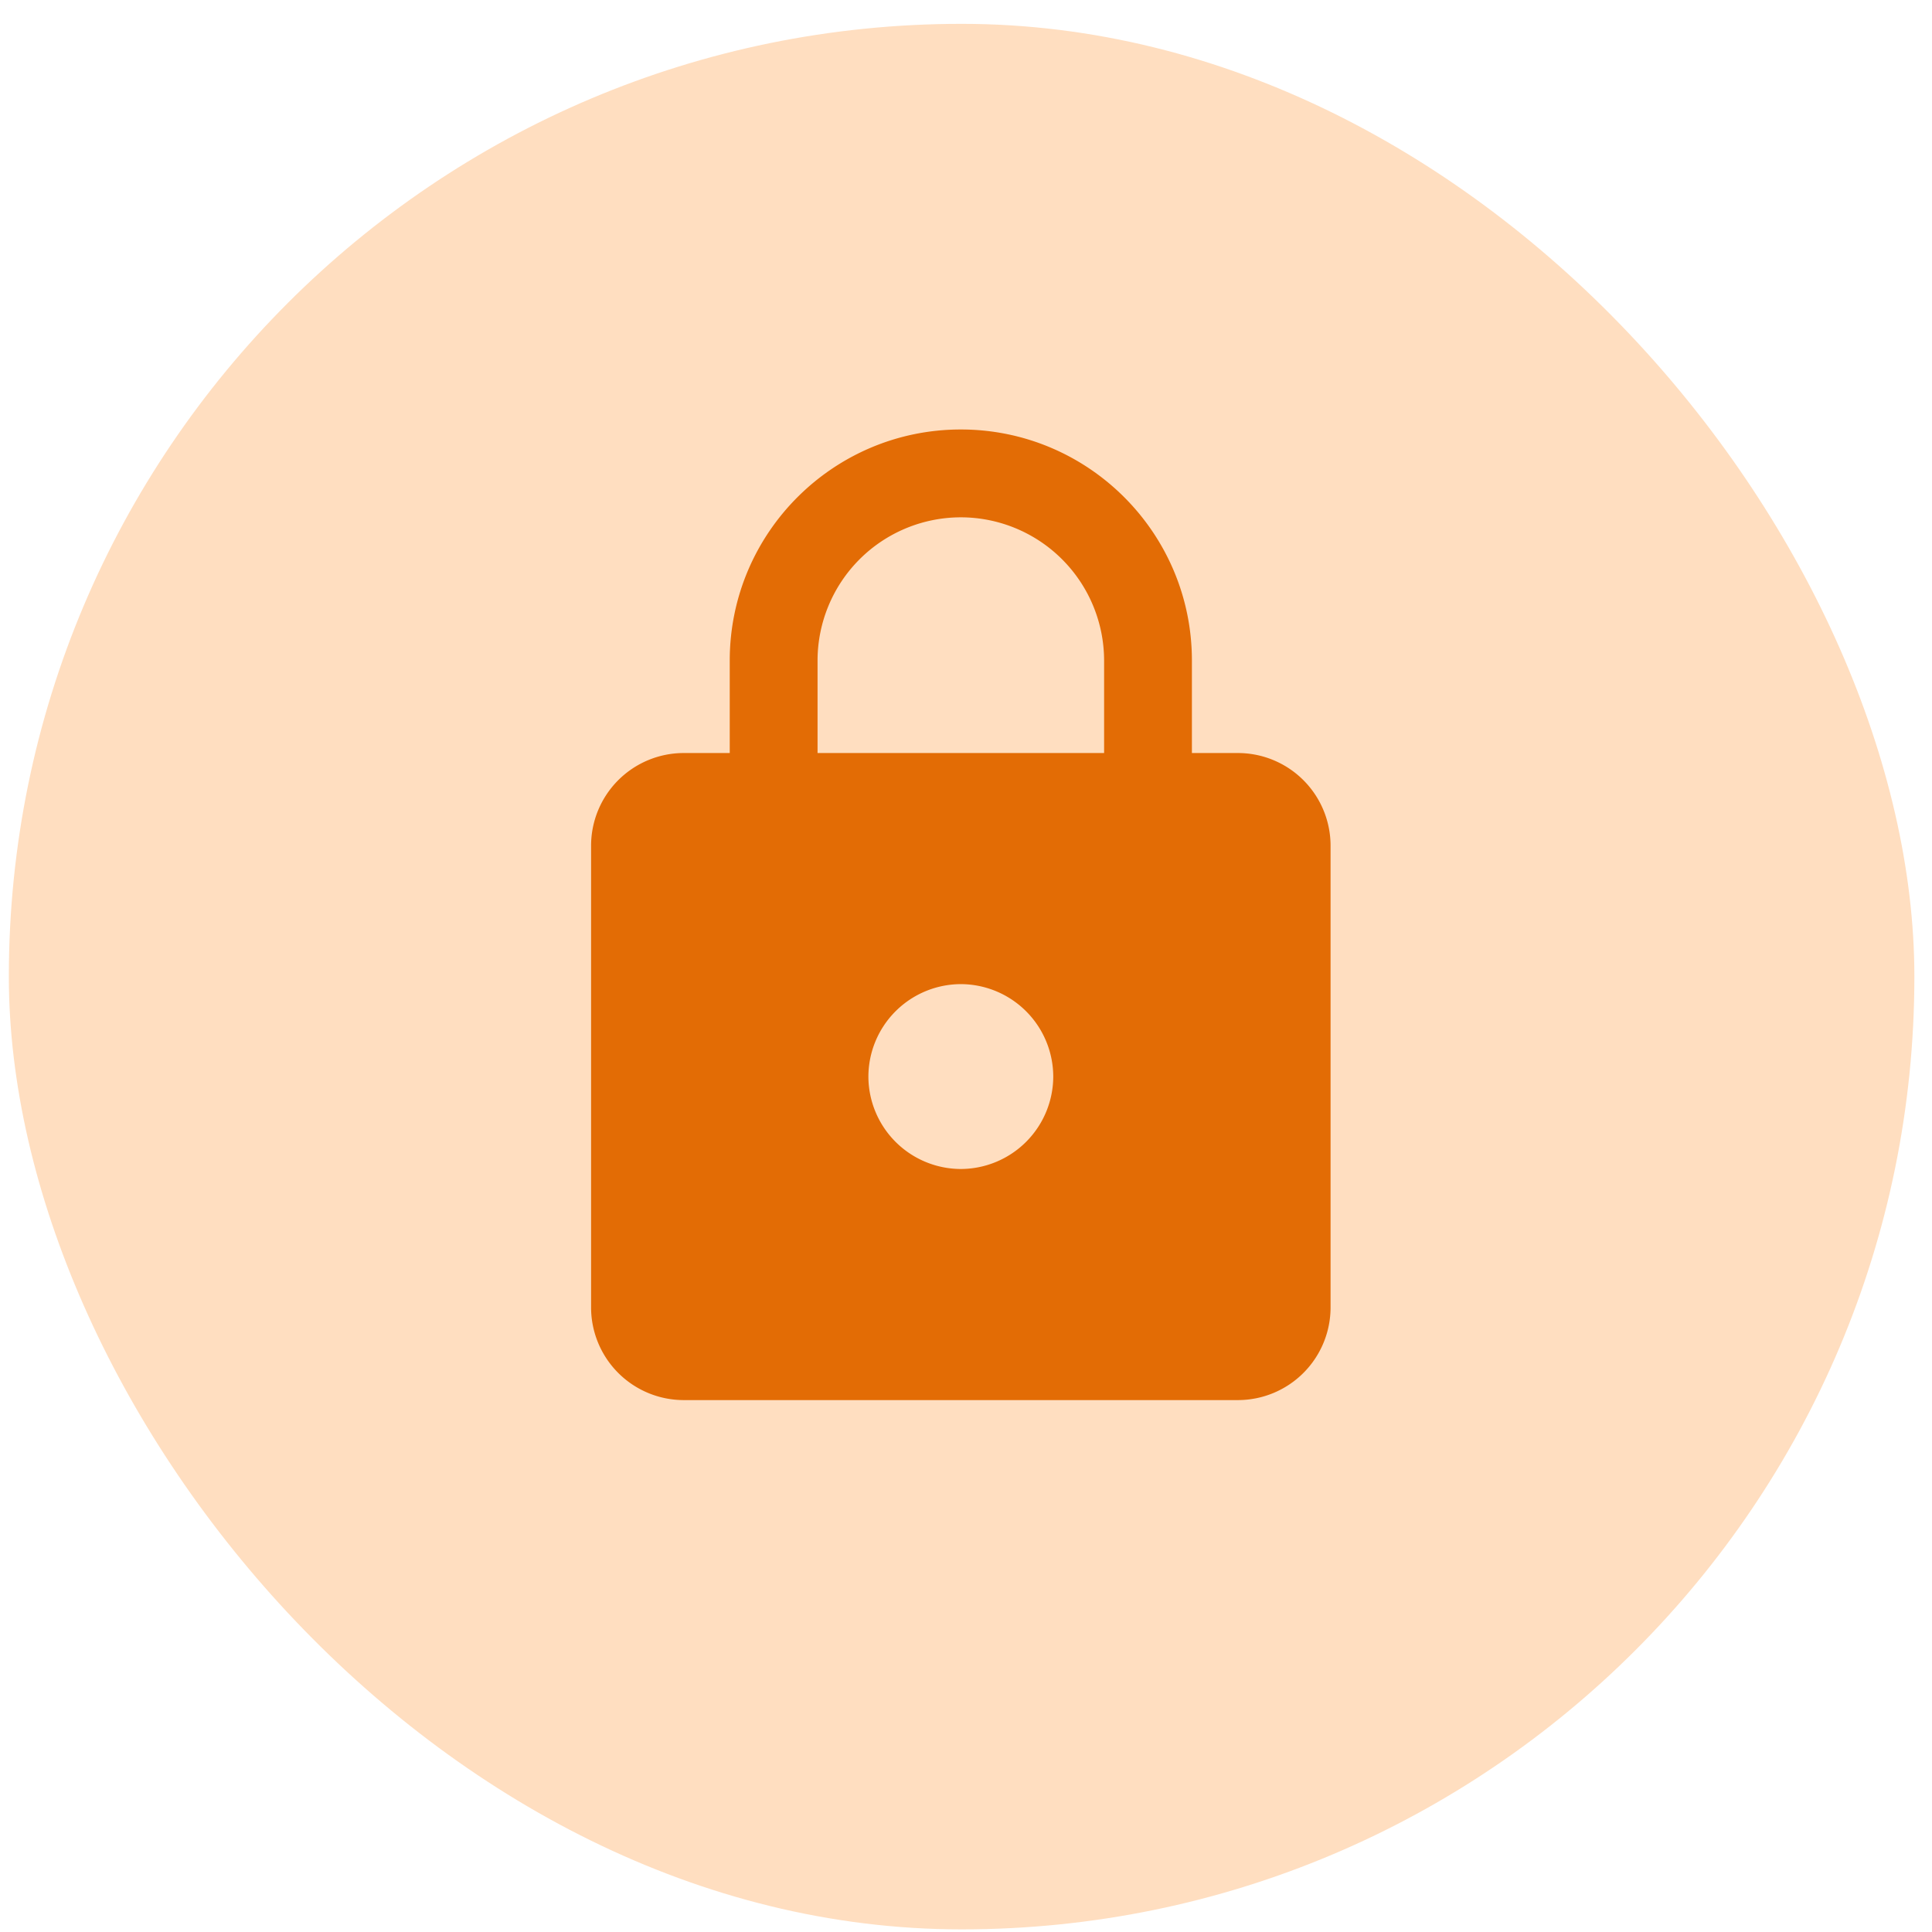
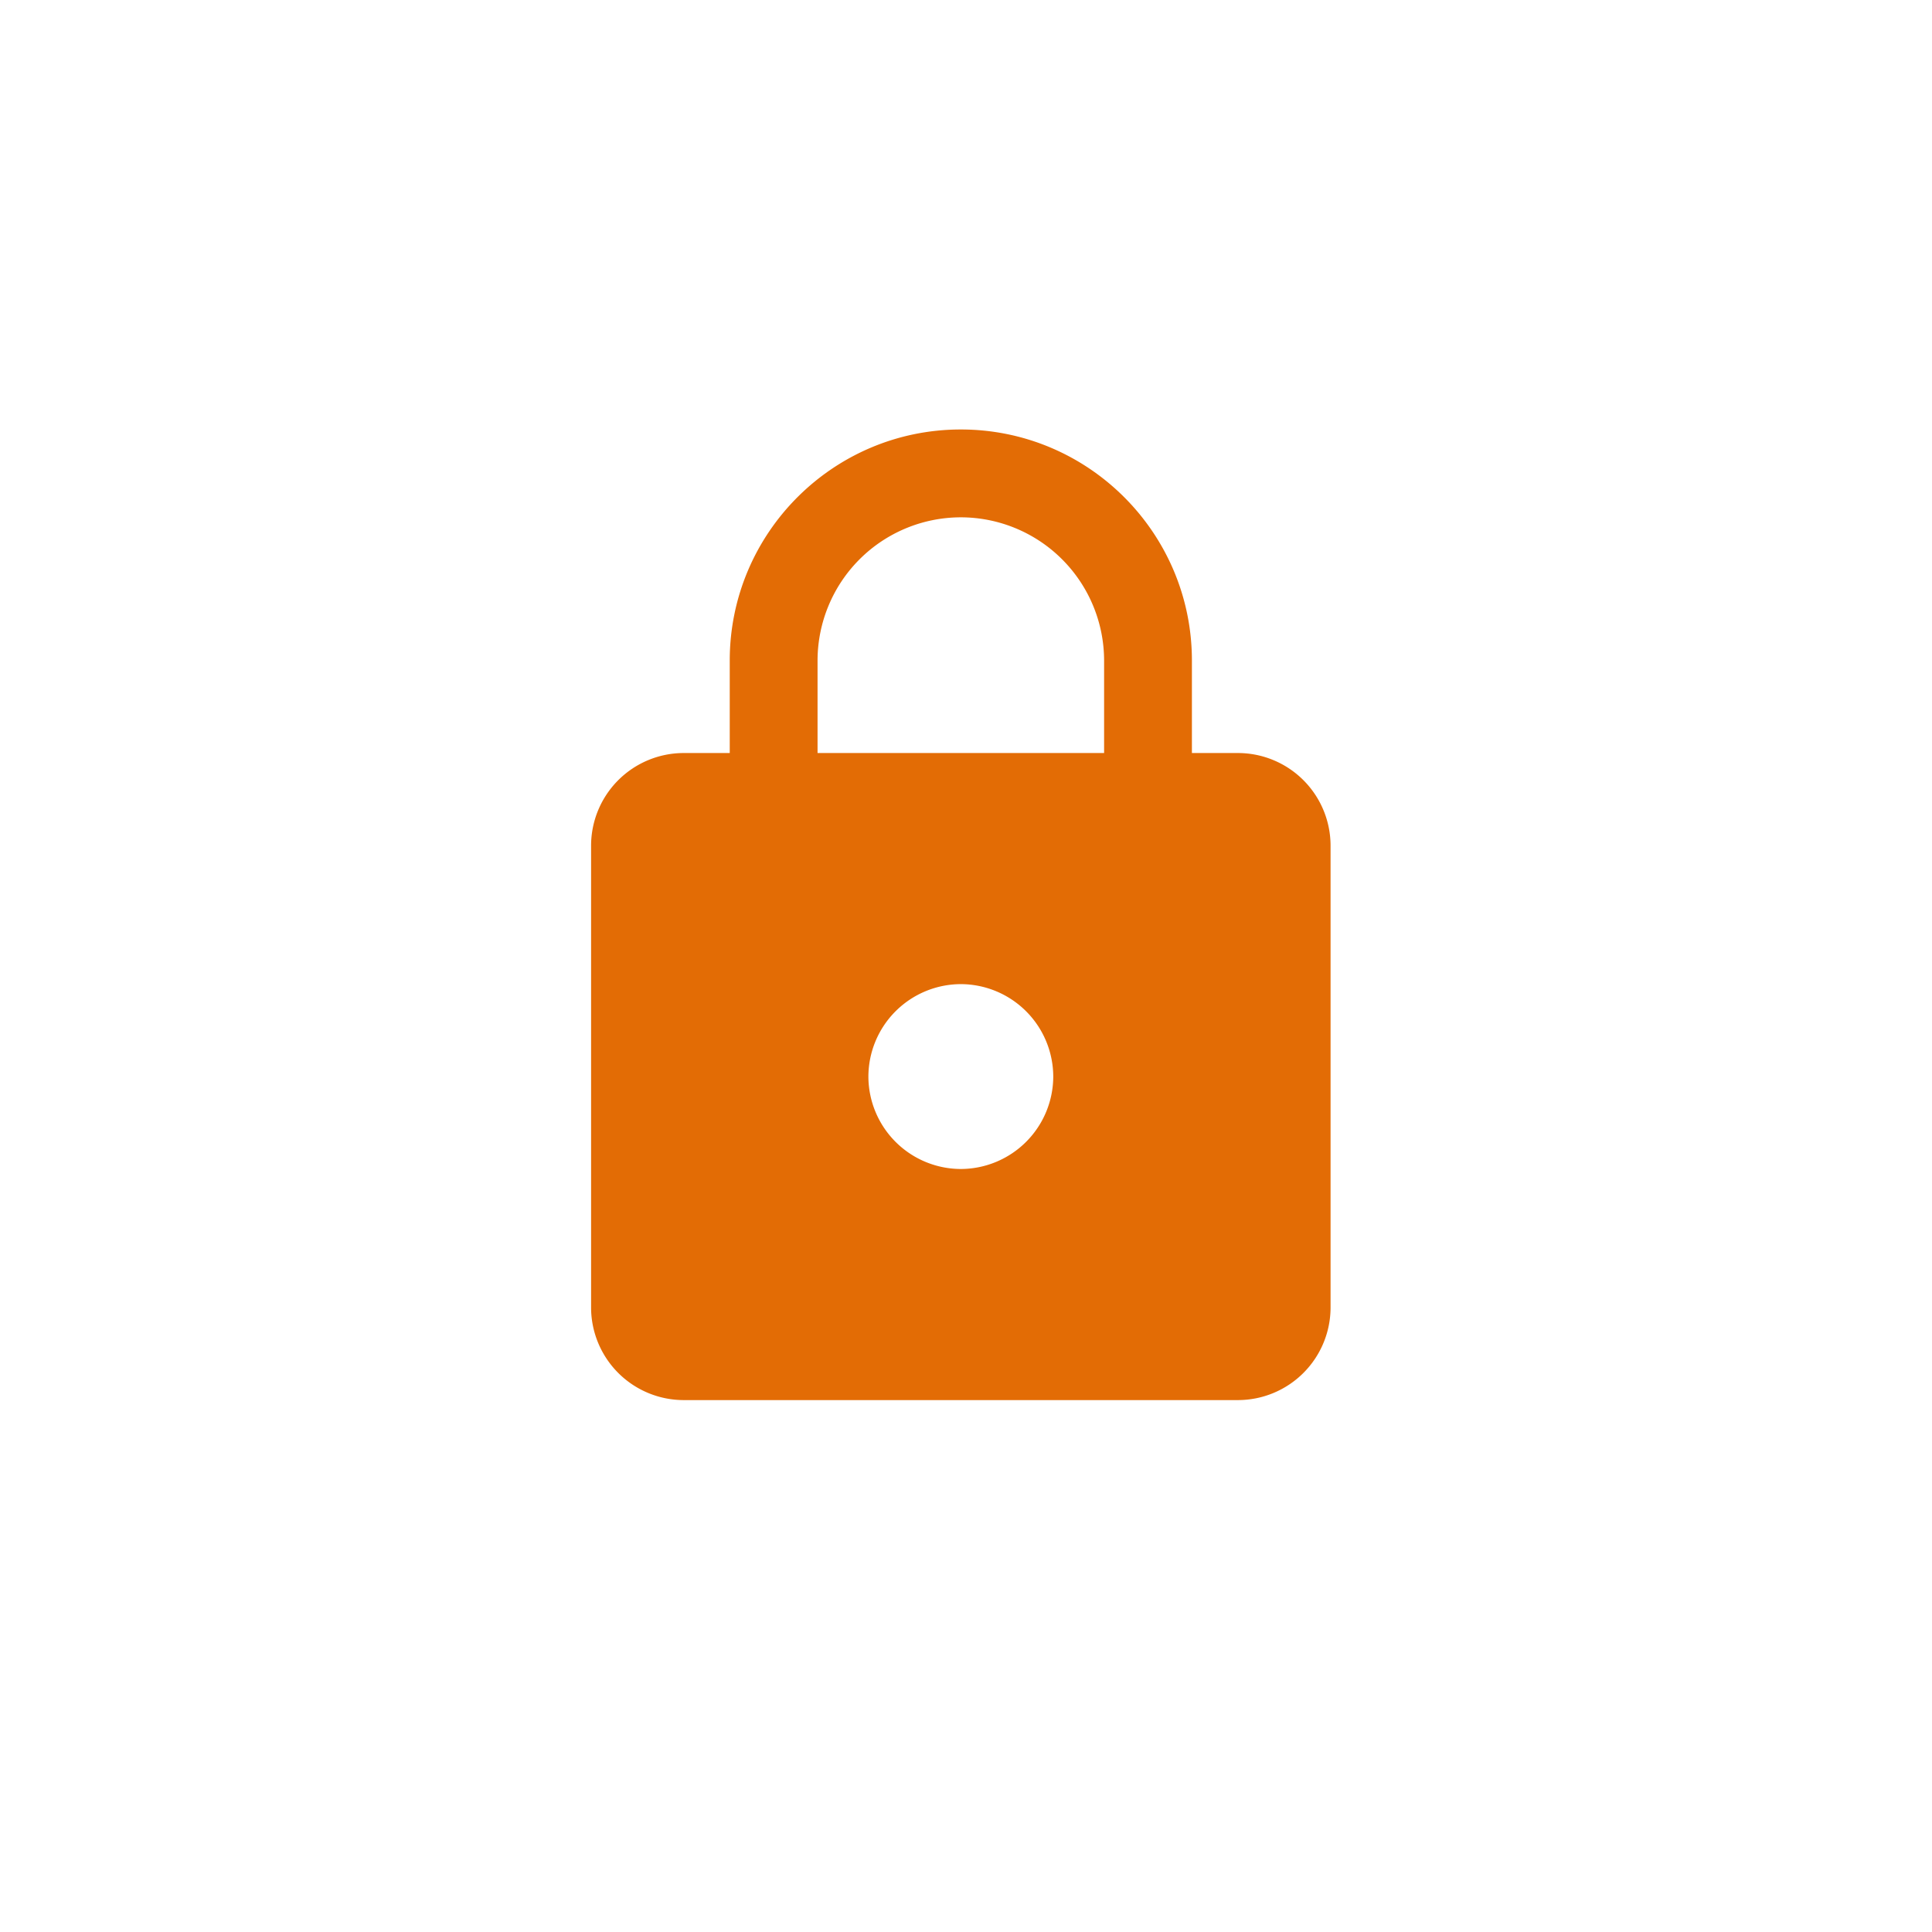
<svg xmlns="http://www.w3.org/2000/svg" width="73" height="73" fill="none">
-   <rect x=".334" y=".901" width="72" height="72" rx="36" fill="#FFDEC0" />
  <path d="M46.783 28.453h-1.747V24.96c0-4.82-3.911-8.732-8.731-8.732s-8.732 3.912-8.732 8.732v3.493h-1.746a3.503 3.503 0 0 0-3.493 3.493v17.463a3.503 3.503 0 0 0 3.493 3.493h20.956a3.503 3.503 0 0 0 3.492-3.493V31.946a3.503 3.503 0 0 0-3.492-3.493ZM36.305 44.17a3.503 3.503 0 0 1-3.493-3.493 3.503 3.503 0 0 1 3.493-3.492 3.503 3.503 0 0 1 3.492 3.492 3.503 3.503 0 0 1-3.492 3.493Zm5.413-15.717H30.891V24.96a5.418 5.418 0 0 1 5.414-5.413 5.418 5.418 0 0 1 5.413 5.413v3.493Z" fill="#E36C05" />
</svg>